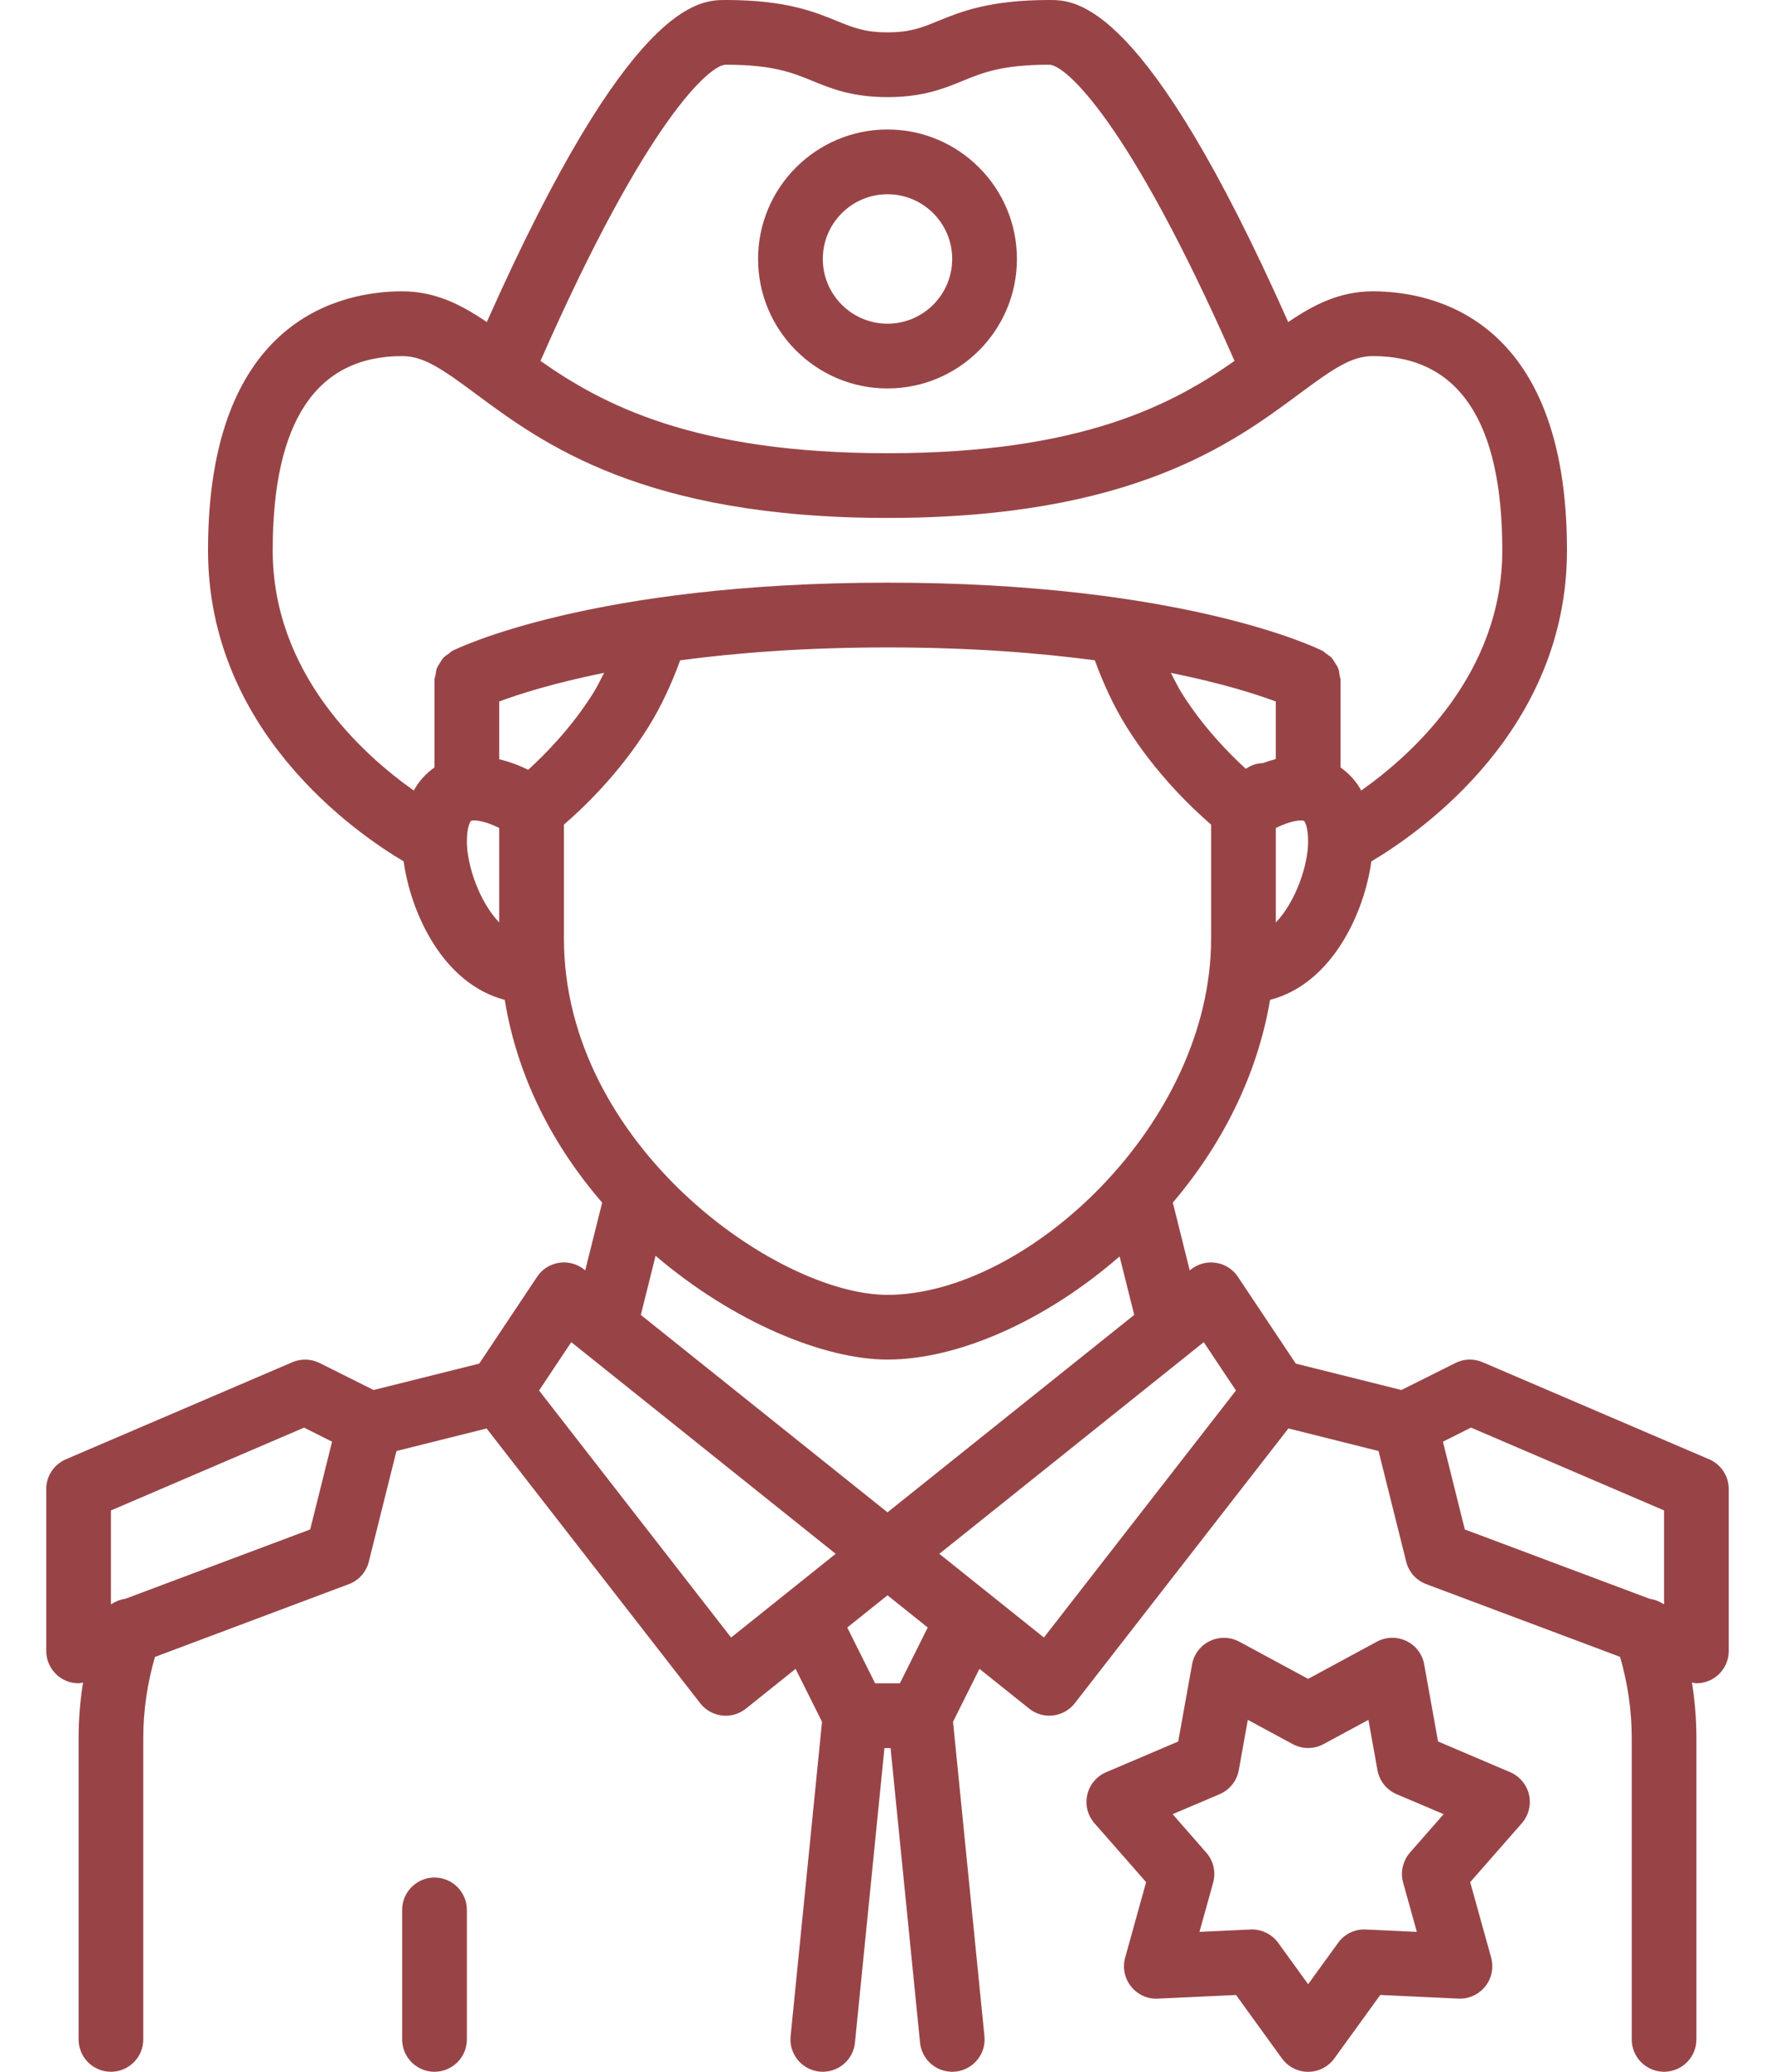
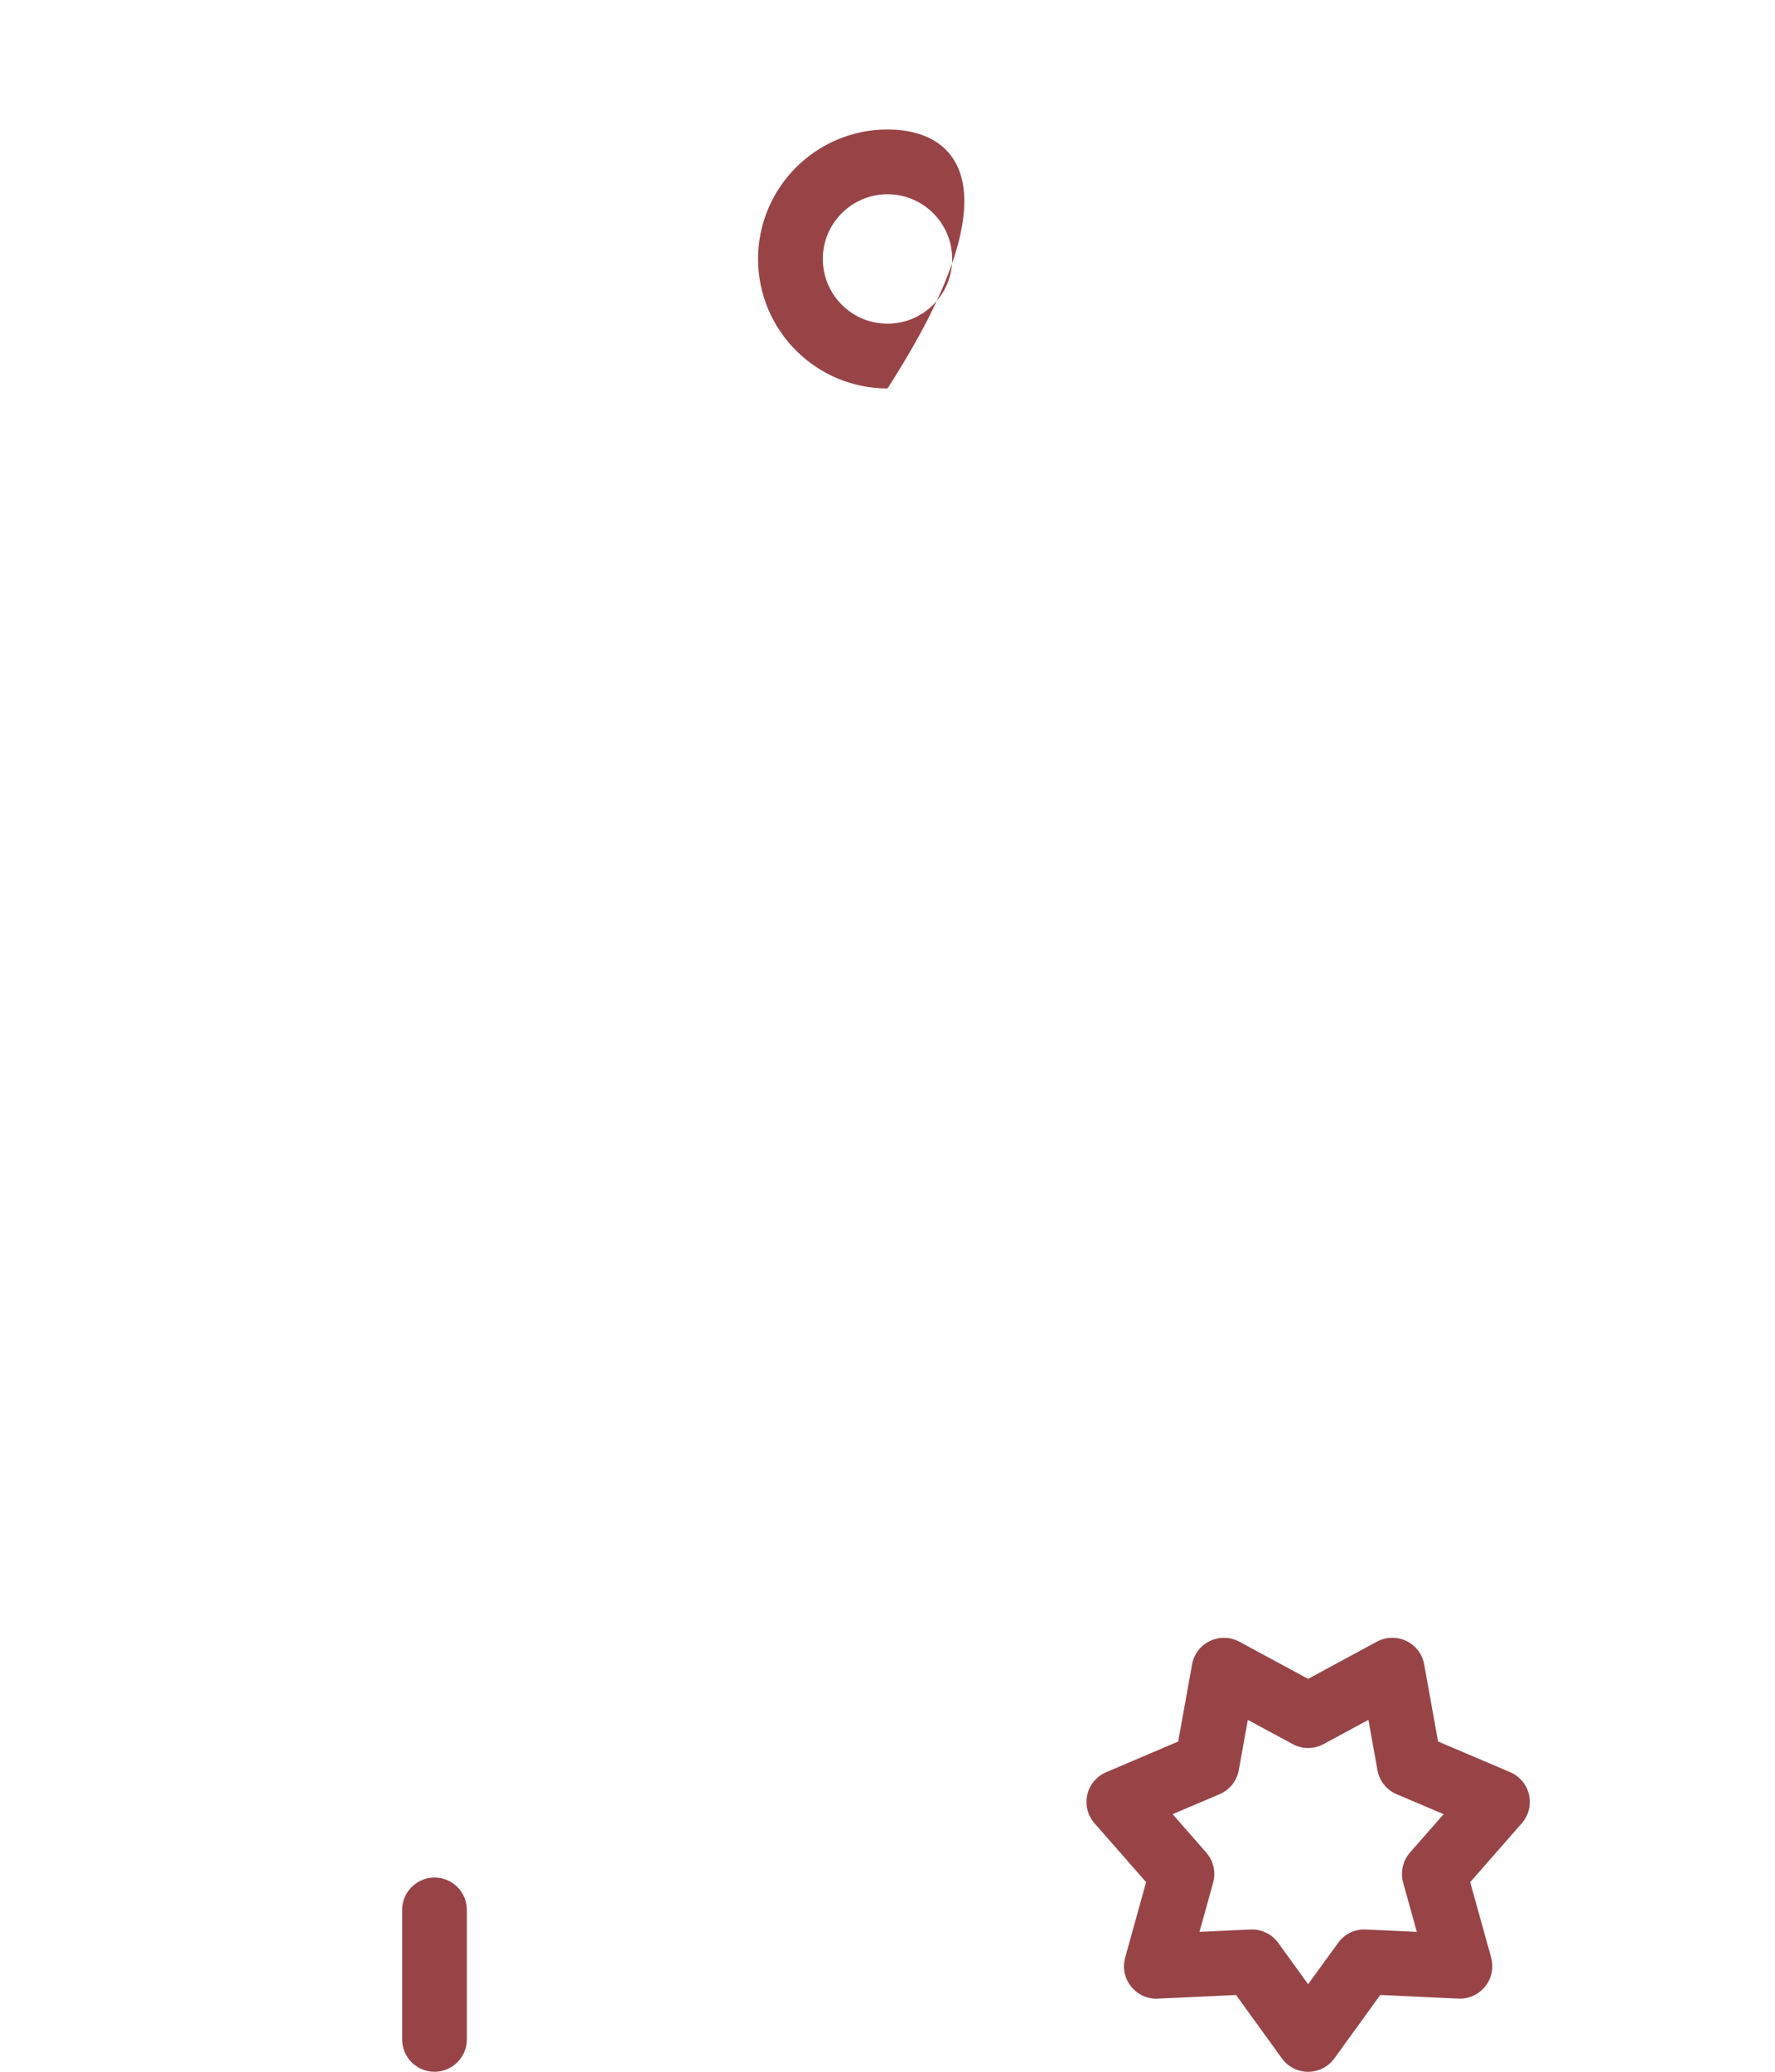
<svg xmlns="http://www.w3.org/2000/svg" width="36" height="42" viewBox="0 0 36 42" fill="none">
-   <path d="M34.665 29.584L30.071 27.616C29.983 27.578 29.889 27.56 29.793 27.562C29.698 27.565 29.604 27.589 29.519 27.631L28.423 28.179L26.281 27.644L25.108 25.886C25.058 25.81 24.993 25.745 24.916 25.696C24.839 25.647 24.753 25.615 24.663 25.601C24.573 25.587 24.481 25.591 24.393 25.615C24.305 25.638 24.223 25.68 24.152 25.737L24.13 25.755L23.787 24.381C24.76 23.235 25.495 21.833 25.759 20.27C27.029 19.94 27.674 18.487 27.813 17.463C28.821 16.865 31.781 14.799 31.781 11.156C31.781 6.417 29.028 5.906 27.844 5.906C27.18 5.906 26.657 6.169 26.127 6.529C23.223 0.003 21.821 0 21.281 0C20.069 0 19.49 0.236 19.024 0.426C18.697 0.56 18.461 0.656 18 0.656C17.539 0.656 17.302 0.56 16.976 0.426C16.51 0.236 15.931 0 14.719 0C14.179 0 12.777 0.003 9.873 6.529C9.343 6.169 8.82 5.906 8.156 5.906C6.972 5.906 4.219 6.417 4.219 11.156C4.219 14.799 7.179 16.865 8.187 17.463C8.326 18.486 8.97 19.938 10.237 20.27C10.498 21.873 11.243 23.259 12.213 24.381L11.869 25.754L11.848 25.737C11.777 25.68 11.695 25.638 11.607 25.615C11.519 25.591 11.427 25.586 11.337 25.6C11.247 25.614 11.161 25.647 11.084 25.696C11.007 25.745 10.942 25.81 10.892 25.886L9.719 27.644L7.577 28.179L6.481 27.631C6.396 27.589 6.302 27.566 6.207 27.563C6.111 27.56 6.017 27.578 5.929 27.616L1.335 29.584C1.217 29.635 1.116 29.719 1.046 29.826C0.975 29.933 0.937 30.059 0.938 30.188V33.469C0.938 33.643 1.007 33.81 1.13 33.933C1.253 34.056 1.42 34.125 1.594 34.125C1.624 34.125 1.653 34.113 1.684 34.109C1.625 34.479 1.595 34.854 1.594 35.23V41.344C1.594 41.518 1.663 41.685 1.786 41.808C1.909 41.931 2.076 42 2.25 42C2.424 42 2.591 41.931 2.714 41.808C2.837 41.685 2.906 41.518 2.906 41.344V35.23C2.906 34.671 2.989 34.121 3.143 33.59L7.075 32.115C7.174 32.078 7.263 32.017 7.334 31.937C7.405 31.858 7.455 31.763 7.48 31.66L8.041 29.416L9.869 28.959L14.201 34.529C14.254 34.597 14.321 34.655 14.396 34.697C14.472 34.74 14.556 34.767 14.642 34.778C14.729 34.788 14.816 34.781 14.9 34.757C14.983 34.733 15.061 34.692 15.129 34.638L16.136 33.832L16.672 34.905L16.035 41.278C16.017 41.451 16.069 41.624 16.179 41.759C16.29 41.894 16.449 41.979 16.622 41.997C16.795 42.014 16.968 41.962 17.103 41.852C17.238 41.742 17.323 41.583 17.34 41.409L17.938 35.438H18.062L18.66 41.409C18.668 41.495 18.694 41.578 18.734 41.654C18.775 41.73 18.831 41.797 18.897 41.852C18.964 41.907 19.041 41.948 19.123 41.972C19.206 41.997 19.293 42.006 19.378 41.997C19.464 41.988 19.547 41.963 19.623 41.922C19.699 41.881 19.767 41.826 19.821 41.759C19.876 41.693 19.917 41.616 19.942 41.533C19.966 41.451 19.975 41.364 19.966 41.278L19.329 34.905L19.865 33.832L20.872 34.637C20.939 34.691 21.017 34.732 21.101 34.756C21.184 34.78 21.272 34.787 21.358 34.777C21.444 34.767 21.528 34.739 21.604 34.697C21.679 34.654 21.746 34.597 21.799 34.528L26.131 28.958L27.959 29.416L28.52 31.659C28.545 31.762 28.596 31.857 28.666 31.937C28.737 32.016 28.826 32.077 28.925 32.114L32.858 33.589C33.011 34.121 33.094 34.67 33.094 35.229V41.344C33.094 41.518 33.163 41.685 33.286 41.808C33.409 41.931 33.576 42 33.75 42C33.924 42 34.091 41.931 34.214 41.808C34.337 41.685 34.406 41.518 34.406 41.344V35.23C34.406 34.852 34.374 34.478 34.316 34.109C34.346 34.113 34.376 34.125 34.406 34.125C34.58 34.125 34.747 34.056 34.87 33.933C34.993 33.81 35.062 33.643 35.062 33.469V30.188C35.062 29.925 34.906 29.687 34.665 29.584ZM6.291 31.006L2.543 32.411C2.445 32.424 2.352 32.459 2.27 32.514L2.25 32.522V30.621L6.167 28.942L6.735 29.227L6.291 31.006ZM25.875 15.388C25.79 15.41 25.702 15.438 25.614 15.47C25.5 15.473 25.389 15.507 25.293 15.569L25.267 15.586C24.926 15.275 24.398 14.737 23.968 14.051C23.885 13.918 23.82 13.778 23.747 13.641C24.788 13.851 25.489 14.077 25.875 14.221V15.388ZM25.875 18.702V16.786C26.195 16.627 26.4 16.619 26.447 16.642C26.46 16.649 26.531 16.756 26.531 17.062C26.531 17.527 26.286 18.274 25.875 18.702ZM14.719 1.312C15.674 1.312 16.065 1.472 16.48 1.641C16.855 1.795 17.281 1.969 18 1.969C18.719 1.969 19.145 1.795 19.52 1.641C19.935 1.472 20.326 1.312 21.281 1.312C21.599 1.312 22.882 2.417 25.038 7.317C23.779 8.2 21.934 9.188 18 9.188C14.066 9.188 12.221 8.2 10.962 7.317C13.118 2.417 14.4 1.312 14.719 1.312ZM5.531 11.156C5.531 8.544 6.415 7.219 8.156 7.219C8.595 7.219 8.969 7.481 9.647 7.983C10.998 8.985 13.041 10.5 18 10.5C22.959 10.5 25.002 8.985 26.353 7.983C27.031 7.481 27.405 7.219 27.844 7.219C29.585 7.219 30.469 8.544 30.469 11.156C30.469 13.648 28.652 15.288 27.608 16.026C27.506 15.839 27.362 15.68 27.188 15.559V13.781C27.188 13.748 27.174 13.721 27.169 13.689C27.163 13.642 27.158 13.595 27.141 13.551C27.126 13.511 27.102 13.478 27.079 13.442C27.057 13.406 27.038 13.37 27.01 13.339C26.977 13.304 26.938 13.279 26.898 13.252C26.872 13.234 26.854 13.209 26.824 13.195C26.712 13.138 23.992 11.812 18 11.812C12.008 11.812 9.288 13.138 9.175 13.194C9.146 13.208 9.127 13.233 9.101 13.252C9.062 13.279 9.023 13.303 8.99 13.338C8.963 13.368 8.944 13.403 8.923 13.438C8.9 13.475 8.875 13.51 8.859 13.552C8.844 13.592 8.841 13.634 8.834 13.678C8.828 13.713 8.812 13.745 8.812 13.781V15.559C8.638 15.679 8.494 15.839 8.392 16.026C7.348 15.288 5.531 13.648 5.531 11.156ZM10.712 15.606C10.525 15.513 10.328 15.441 10.125 15.392V14.221C10.511 14.077 11.211 13.851 12.253 13.64C12.18 13.777 12.115 13.918 12.032 14.05C11.592 14.752 11.05 15.299 10.712 15.606ZM9.553 16.642C9.599 16.618 9.804 16.626 10.125 16.785V18.701C9.714 18.274 9.469 17.526 9.469 17.062C9.469 16.756 9.54 16.649 9.553 16.642ZM11.438 16.716C11.82 16.387 12.55 15.696 13.145 14.747C13.414 14.317 13.622 13.857 13.796 13.386C14.941 13.234 16.333 13.125 18 13.125C19.666 13.125 21.059 13.234 22.204 13.386C22.378 13.857 22.586 14.317 22.856 14.747C23.448 15.691 24.179 16.386 24.563 16.717V19.031C24.563 22.796 20.814 26.25 18.001 26.25C15.754 26.25 11.438 23.201 11.438 19.031L11.438 16.716ZM13.296 25.458C14.876 26.805 16.715 27.562 18 27.562C19.425 27.562 21.201 26.782 22.707 25.471L23.004 26.656L18 30.659L12.997 26.657L13.296 25.458ZM14.828 33.197L10.933 28.189L11.586 27.209L16.949 31.5L14.828 33.197ZM18.251 34.125H17.749L17.184 32.994L18 32.341L18.816 32.994L18.251 34.125ZM21.172 33.197L19.051 31.5L24.414 27.209L25.067 28.189L21.172 33.197ZM29.265 29.227L29.834 28.941L33.75 30.62V32.521L33.729 32.513C33.648 32.46 33.556 32.425 33.459 32.412L29.709 31.006L29.265 29.227Z" fill="#984447" />
-   <path d="M30.627 35.926L29.166 35.304L28.885 33.742C28.867 33.64 28.825 33.544 28.762 33.461C28.699 33.379 28.617 33.312 28.524 33.267C28.43 33.222 28.328 33.2 28.224 33.202C28.12 33.204 28.018 33.231 27.927 33.28L26.531 34.035L25.135 33.281C25.043 33.232 24.942 33.205 24.838 33.203C24.734 33.2 24.631 33.223 24.538 33.268C24.444 33.313 24.363 33.379 24.3 33.462C24.237 33.545 24.195 33.641 24.177 33.743L23.896 35.305L22.435 35.927C22.339 35.968 22.255 36.03 22.188 36.11C22.121 36.189 22.075 36.283 22.052 36.385C22.028 36.486 22.03 36.591 22.055 36.692C22.081 36.792 22.13 36.885 22.199 36.963L23.245 38.156L22.82 39.686C22.792 39.786 22.789 39.891 22.809 39.993C22.83 40.094 22.875 40.19 22.94 40.271C23.071 40.436 23.278 40.531 23.484 40.517L25.069 40.444L26 41.73C26.061 41.814 26.141 41.882 26.233 41.929C26.326 41.977 26.428 42.001 26.532 42.001C26.636 42.001 26.738 41.976 26.83 41.929C26.922 41.882 27.002 41.813 27.063 41.729L27.994 40.443L29.579 40.517C29.683 40.522 29.786 40.502 29.881 40.459C29.975 40.416 30.058 40.351 30.123 40.27C30.188 40.189 30.232 40.094 30.253 39.992C30.274 39.891 30.27 39.785 30.243 39.685L29.818 38.156L30.864 36.963C30.933 36.885 30.982 36.791 31.007 36.691C31.033 36.59 31.034 36.485 31.011 36.384C30.988 36.283 30.941 36.188 30.874 36.109C30.807 36.029 30.723 35.967 30.627 35.926ZM28.458 38.166L28.736 39.164L27.701 39.116C27.593 39.11 27.484 39.132 27.386 39.179C27.288 39.226 27.203 39.297 27.14 39.386L26.531 40.225L25.924 39.386C25.863 39.302 25.783 39.234 25.69 39.187C25.598 39.14 25.496 39.115 25.392 39.115L25.361 39.116L24.327 39.164L24.605 38.166C24.634 38.061 24.636 37.95 24.612 37.844C24.588 37.738 24.537 37.639 24.465 37.557L23.783 36.778L24.736 36.373C24.836 36.33 24.924 36.263 24.992 36.178C25.06 36.093 25.106 35.992 25.125 35.885L25.308 34.866L26.219 35.358C26.414 35.463 26.648 35.463 26.843 35.358L27.754 34.866L27.937 35.885C27.976 36.103 28.122 36.286 28.326 36.373L29.279 36.778L28.596 37.557C28.525 37.639 28.475 37.738 28.451 37.844C28.426 37.95 28.429 38.061 28.458 38.166ZM18 7.875C19.448 7.875 20.625 6.698 20.625 5.25C20.625 3.802 19.448 2.625 18 2.625C16.552 2.625 15.375 3.802 15.375 5.25C15.375 6.698 16.552 7.875 18 7.875ZM18 3.938C18.724 3.938 19.312 4.526 19.312 5.25C19.312 5.974 18.724 6.562 18 6.562C17.276 6.562 16.688 5.974 16.688 5.25C16.688 4.526 17.276 3.938 18 3.938ZM8.812 38.062C8.638 38.062 8.472 38.132 8.348 38.255C8.225 38.378 8.156 38.545 8.156 38.719V41.344C8.156 41.518 8.225 41.685 8.348 41.808C8.472 41.931 8.638 42 8.812 42C8.987 42 9.153 41.931 9.277 41.808C9.4 41.685 9.469 41.518 9.469 41.344V38.719C9.469 38.545 9.4 38.378 9.277 38.255C9.153 38.132 8.987 38.062 8.812 38.062Z" fill="#984447" />
+   <path d="M30.627 35.926L29.166 35.304L28.885 33.742C28.867 33.64 28.825 33.544 28.762 33.461C28.699 33.379 28.617 33.312 28.524 33.267C28.43 33.222 28.328 33.2 28.224 33.202C28.12 33.204 28.018 33.231 27.927 33.28L26.531 34.035L25.135 33.281C25.043 33.232 24.942 33.205 24.838 33.203C24.734 33.2 24.631 33.223 24.538 33.268C24.444 33.313 24.363 33.379 24.3 33.462C24.237 33.545 24.195 33.641 24.177 33.743L23.896 35.305L22.435 35.927C22.339 35.968 22.255 36.03 22.188 36.11C22.121 36.189 22.075 36.283 22.052 36.385C22.028 36.486 22.03 36.591 22.055 36.692C22.081 36.792 22.13 36.885 22.199 36.963L23.245 38.156L22.82 39.686C22.792 39.786 22.789 39.891 22.809 39.993C22.83 40.094 22.875 40.19 22.94 40.271C23.071 40.436 23.278 40.531 23.484 40.517L25.069 40.444L26 41.73C26.061 41.814 26.141 41.882 26.233 41.929C26.326 41.977 26.428 42.001 26.532 42.001C26.636 42.001 26.738 41.976 26.83 41.929C26.922 41.882 27.002 41.813 27.063 41.729L27.994 40.443L29.579 40.517C29.683 40.522 29.786 40.502 29.881 40.459C29.975 40.416 30.058 40.351 30.123 40.27C30.188 40.189 30.232 40.094 30.253 39.992C30.274 39.891 30.27 39.785 30.243 39.685L29.818 38.156L30.864 36.963C30.933 36.885 30.982 36.791 31.007 36.691C31.033 36.59 31.034 36.485 31.011 36.384C30.988 36.283 30.941 36.188 30.874 36.109C30.807 36.029 30.723 35.967 30.627 35.926ZM28.458 38.166L28.736 39.164L27.701 39.116C27.593 39.11 27.484 39.132 27.386 39.179C27.288 39.226 27.203 39.297 27.14 39.386L26.531 40.225L25.924 39.386C25.863 39.302 25.783 39.234 25.69 39.187C25.598 39.14 25.496 39.115 25.392 39.115L25.361 39.116L24.327 39.164L24.605 38.166C24.634 38.061 24.636 37.95 24.612 37.844C24.588 37.738 24.537 37.639 24.465 37.557L23.783 36.778L24.736 36.373C24.836 36.33 24.924 36.263 24.992 36.178C25.06 36.093 25.106 35.992 25.125 35.885L25.308 34.866L26.219 35.358C26.414 35.463 26.648 35.463 26.843 35.358L27.754 34.866L27.937 35.885C27.976 36.103 28.122 36.286 28.326 36.373L29.279 36.778L28.596 37.557C28.525 37.639 28.475 37.738 28.451 37.844C28.426 37.95 28.429 38.061 28.458 38.166ZM18 7.875C20.625 3.802 19.448 2.625 18 2.625C16.552 2.625 15.375 3.802 15.375 5.25C15.375 6.698 16.552 7.875 18 7.875ZM18 3.938C18.724 3.938 19.312 4.526 19.312 5.25C19.312 5.974 18.724 6.562 18 6.562C17.276 6.562 16.688 5.974 16.688 5.25C16.688 4.526 17.276 3.938 18 3.938ZM8.812 38.062C8.638 38.062 8.472 38.132 8.348 38.255C8.225 38.378 8.156 38.545 8.156 38.719V41.344C8.156 41.518 8.225 41.685 8.348 41.808C8.472 41.931 8.638 42 8.812 42C8.987 42 9.153 41.931 9.277 41.808C9.4 41.685 9.469 41.518 9.469 41.344V38.719C9.469 38.545 9.4 38.378 9.277 38.255C9.153 38.132 8.987 38.062 8.812 38.062Z" fill="#984447" />
</svg>